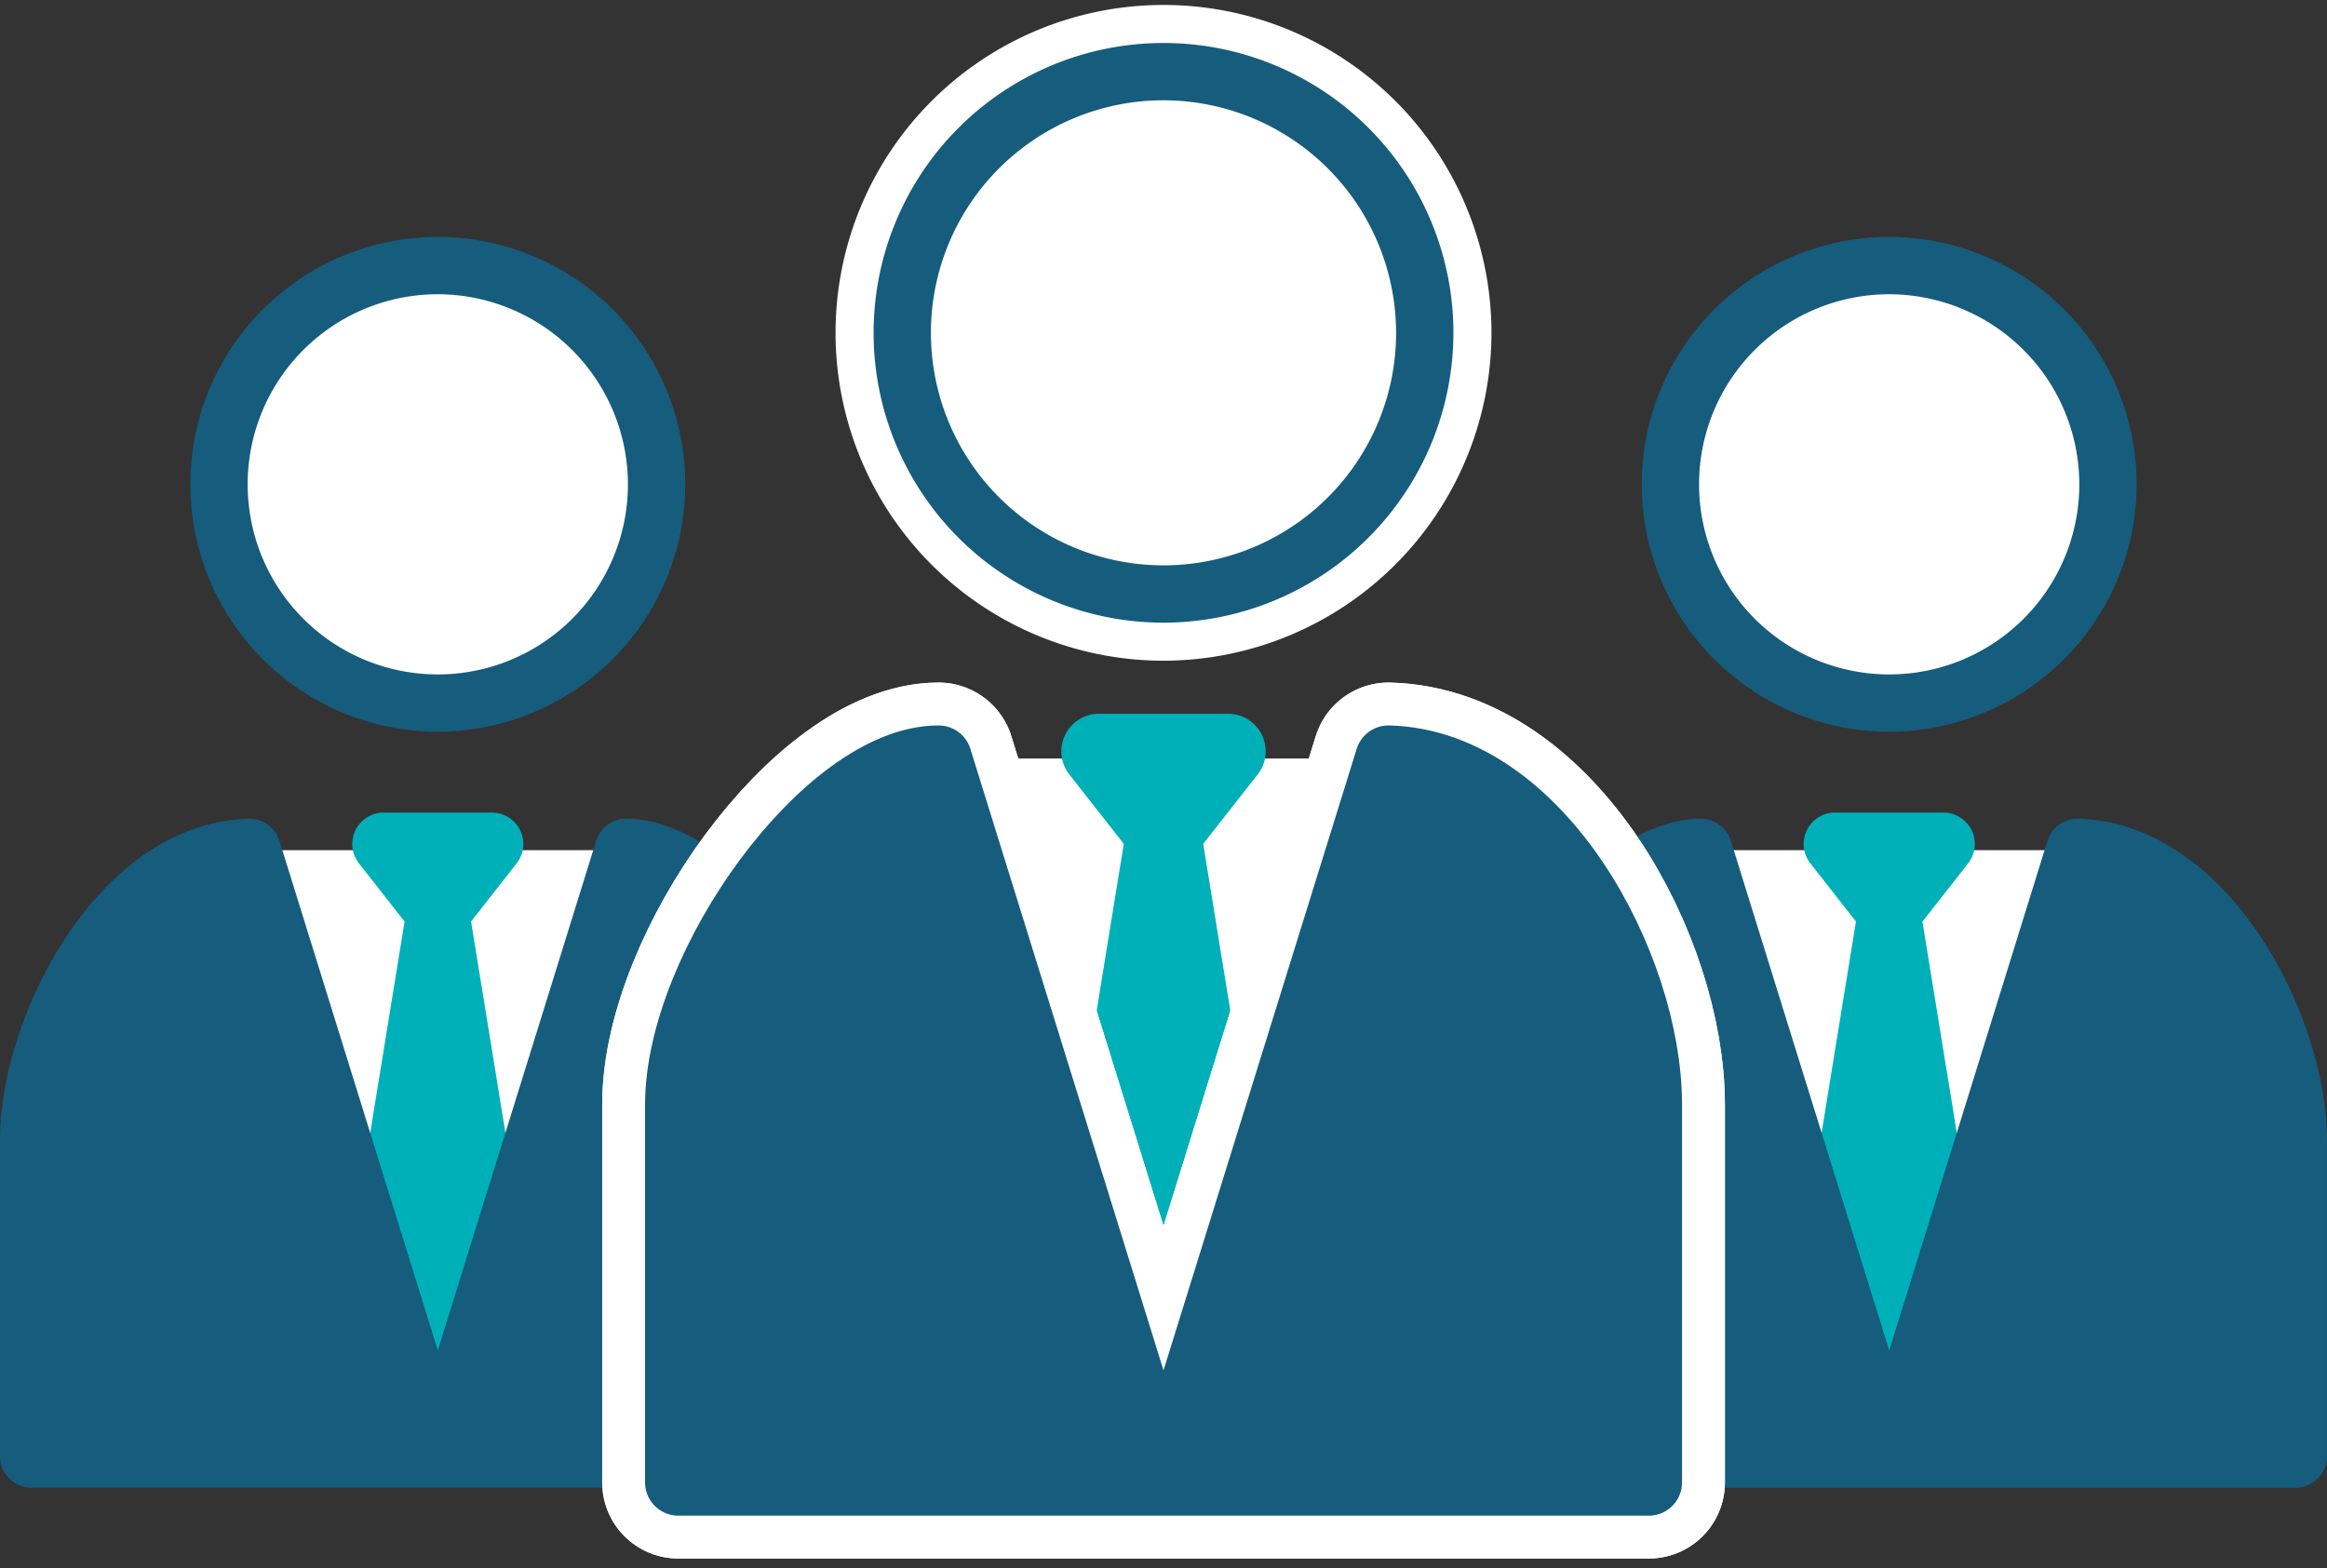
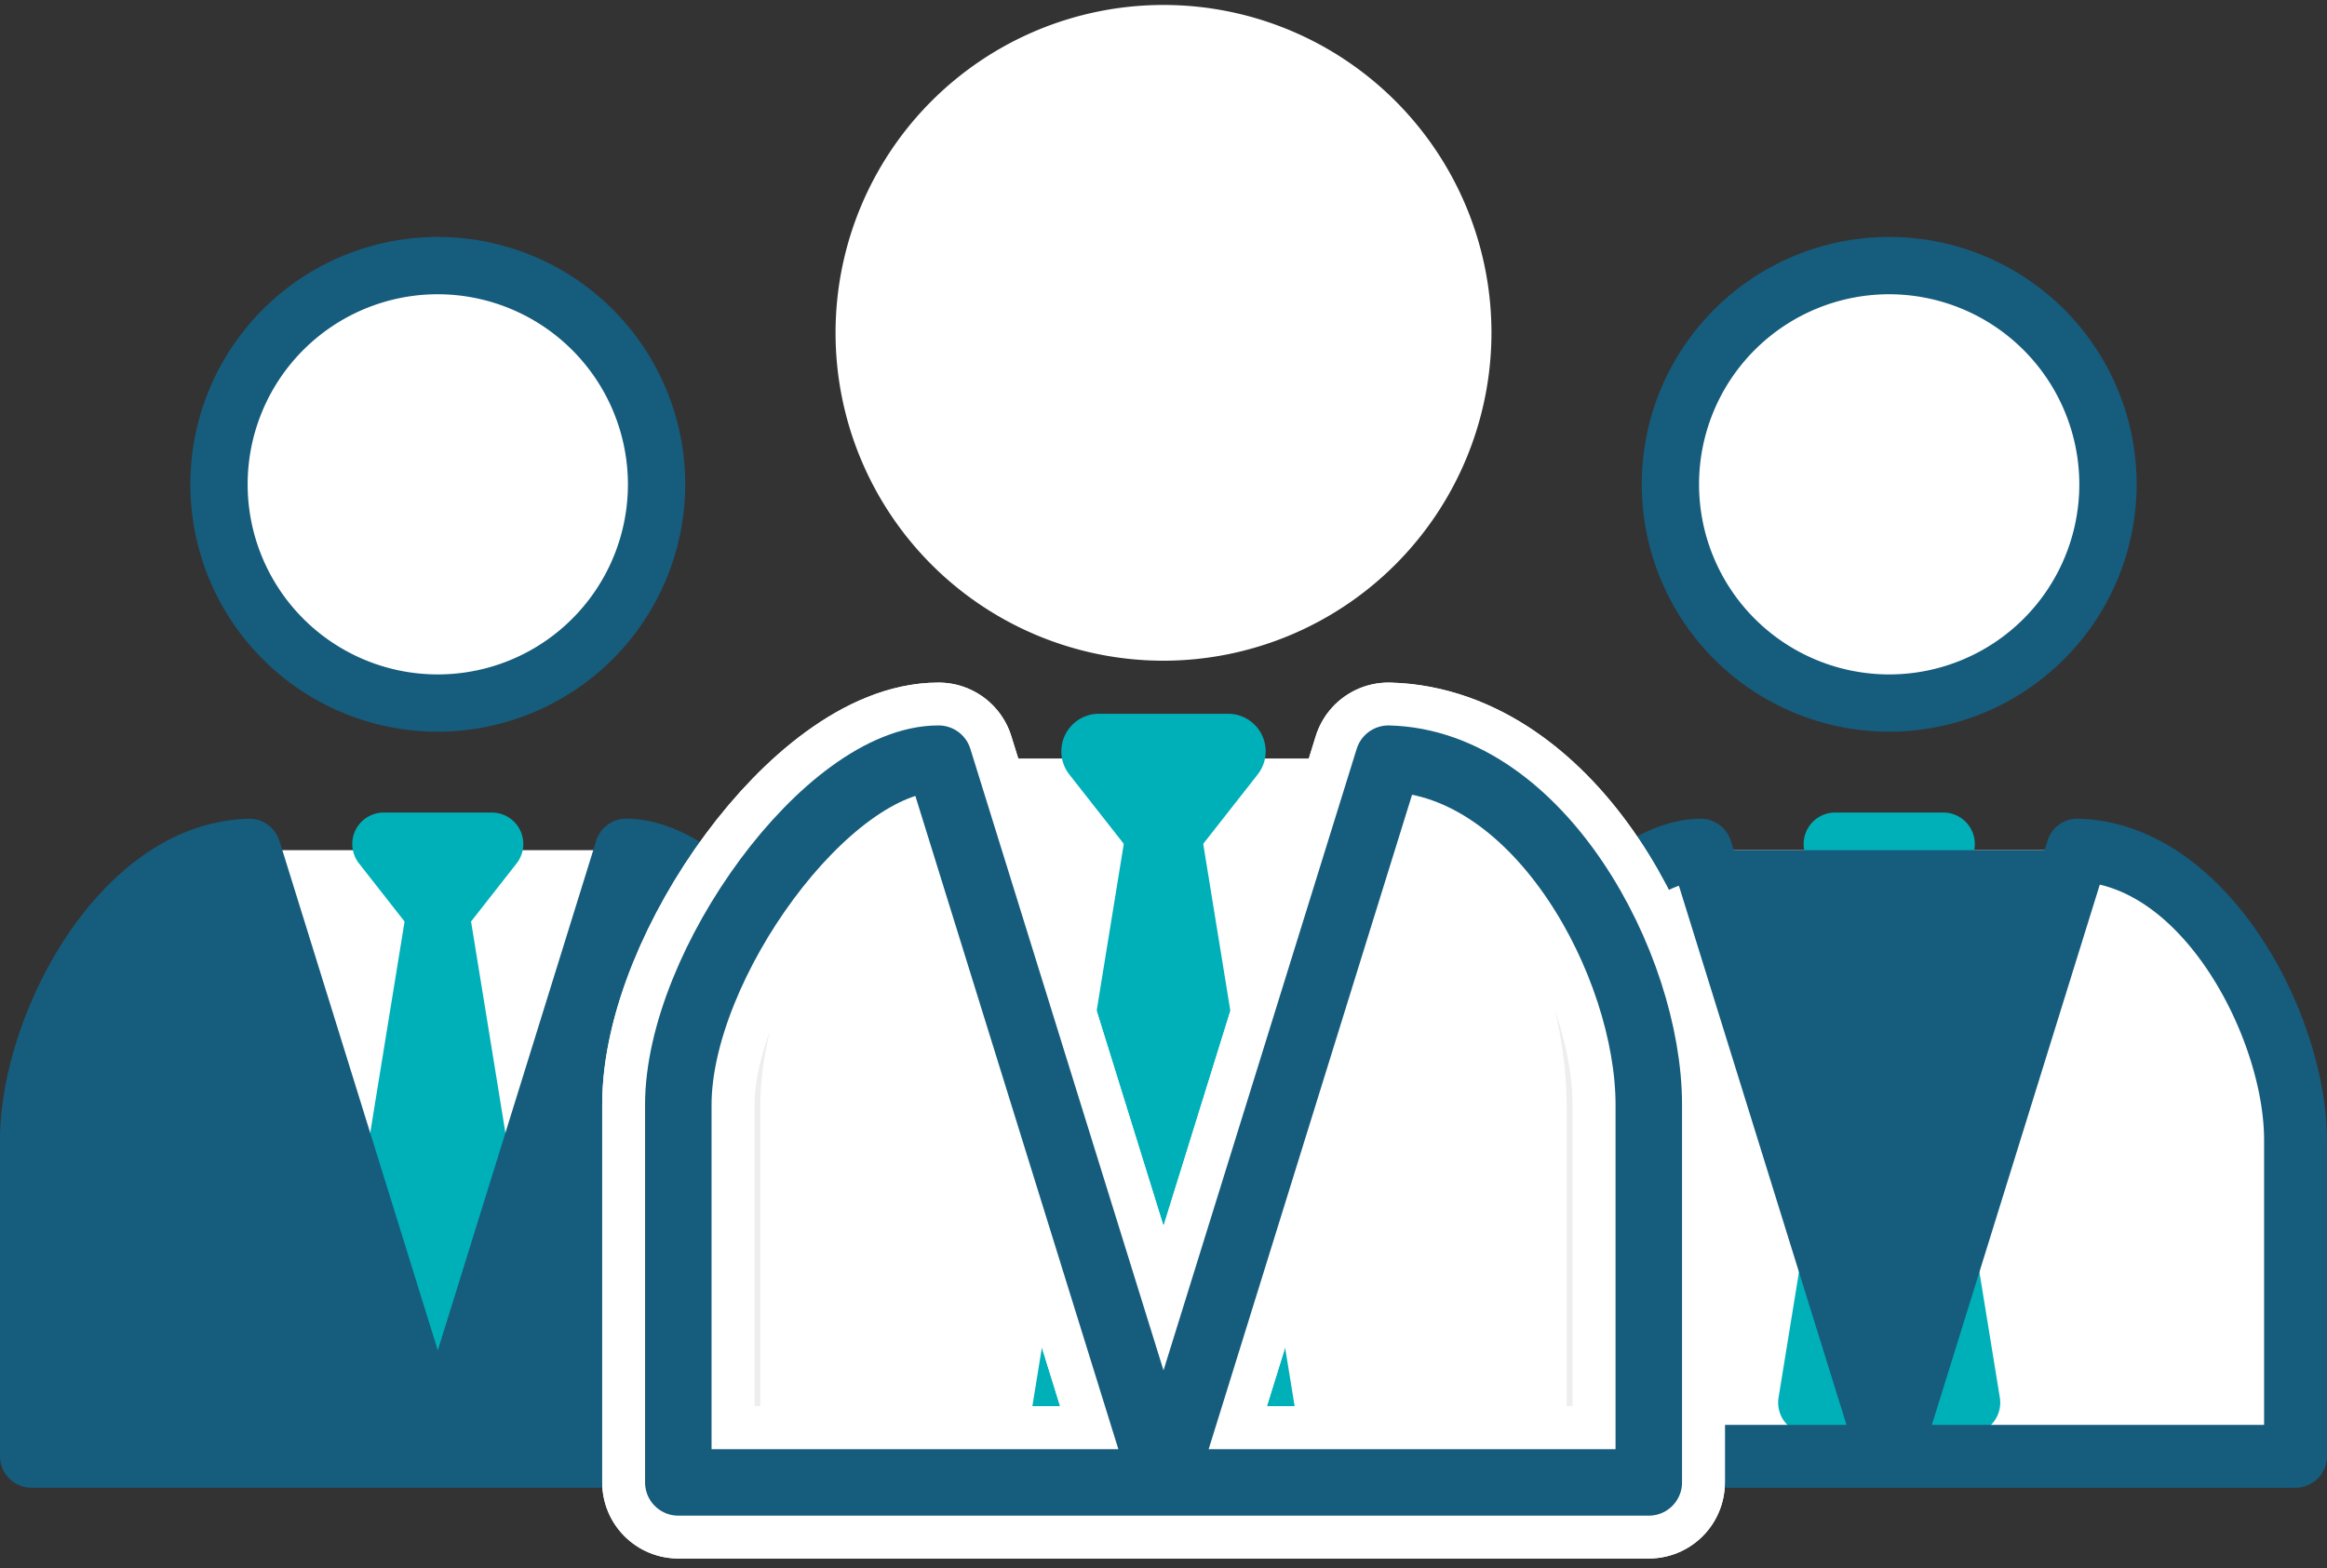
<svg xmlns="http://www.w3.org/2000/svg" id="グループ_10576" data-name="グループ 10576" width="167.865" height="113.169" viewBox="0 0 167.865 113.169">
  <rect x="0" y="0" width="167.865" height="113.169" fill="#333333" stroke="none" />
  <defs>
    <clipPath id="clip-path">
      <rect id="長方形_710" data-name="長方形 710" width="167.865" height="113.169" fill="none" />
    </clipPath>
  </defs>
  <g id="グループ_1902" data-name="グループ 1902">
    <g id="グループ_1901" data-name="グループ 1901" clip-path="url(#clip-path)">
      <path id="パス_5566" data-name="パス 5566" d="M110.431,54.314c-6.718,0-15.724,12.484-15.724,20.91V98.048h58.627V75.224c0-8.426-6.586-20.673-15.725-20.91" transform="translate(12.262 7.032)" fill="#fff" />
      <path id="パス_5567" data-name="パス 5567" d="M17.734,54.314c-6.718,0-15.725,12.484-15.725,20.91V98.048H60.636V75.224c0-8.426-6.586-20.673-15.725-20.91" transform="translate(0.26 7.032)" fill="#fff" />
      <path id="パス_5568" data-name="パス 5568" d="M138.252,32.75a15.783,15.783,0,1,1-15.783-15.783A15.783,15.783,0,0,1,138.252,32.75" transform="translate(13.813 2.197)" fill="#fff" />
      <path id="パス_5569" data-name="パス 5569" d="M122.706,50.837a17.85,17.85,0,1,1,17.851-17.849,17.87,17.87,0,0,1-17.851,17.849m0-31.565a13.716,13.716,0,1,0,13.716,13.716,13.732,13.732,0,0,0-13.716-13.716" transform="translate(13.576 1.96)" fill="#165c7d" />
      <path id="パス_5570" data-name="パス 5570" d="M121.108,58.893l-3.9-4.973h7.807Z" transform="translate(15.175 6.981)" fill="#00b0b9" />
      <path id="パス_5571" data-name="パス 5571" d="M121.367,61.423h0a2.266,2.266,0,0,1-1.785-.869l-3.9-4.974a2.269,2.269,0,0,1,1.785-3.67h7.807a2.27,2.27,0,0,1,1.785,3.671l-3.9,4.973a2.266,2.266,0,0,1-1.785.869" transform="translate(14.915 6.721)" fill="#00b0b9" />
      <path id="パス_5572" data-name="パス 5572" d="M121.318,58.323l-5.742,35.334h11.484Z" transform="translate(14.964 7.551)" fill="#00b0b9" />
      <path id="パス_5573" data-name="パス 5573" d="M127.321,96.186H115.837a2.269,2.269,0,0,1-2.239-2.634L119.34,58.22a2.268,2.268,0,0,1,4.477,0l5.743,35.333a2.269,2.269,0,0,1-2.239,2.634M118.5,91.648h6.151l-3.077-18.921Z" transform="translate(14.704 7.291)" fill="#00b0b9" />
-       <path id="パス_5574" data-name="パス 5574" d="M137.61,54.314,124.02,98.049,110.43,54.314c-6.717,0-15.724,12.484-15.724,20.91V98.049h58.63V75.224c0-8.426-6.587-20.673-15.726-20.91" transform="translate(12.262 7.032)" fill="#165c7d" />
+       <path id="パス_5574" data-name="パス 5574" d="M137.61,54.314,124.02,98.049,110.43,54.314c-6.717,0-15.724,12.484-15.724,20.91V98.049V75.224c0-8.426-6.587-20.673-15.726-20.91" transform="translate(12.262 7.032)" fill="#165c7d" />
      <path id="パス_5575" data-name="パス 5575" d="M153.595,100.579H94.965A2.269,2.269,0,0,1,92.7,98.309V75.484c0-9.151,9.651-23.178,17.995-23.178a2.27,2.27,0,0,1,2.166,1.6l11.423,36.762L135.7,53.9a2.25,2.25,0,0,1,2.224-1.595c10.782.279,17.936,14.134,17.936,23.177V98.309a2.269,2.269,0,0,1-2.269,2.269M127.361,96.04h23.965V75.484c0-6.668-4.983-16.816-11.852-18.425Zm-30.126,0H121.2l-12.088-38.9c-5.188,1.826-11.878,11.725-11.878,18.345Z" transform="translate(12.001 6.772)" fill="#165c7d" />
      <path id="パス_5576" data-name="パス 5576" d="M13.988,32.75A15.783,15.783,0,1,0,29.771,16.967,15.783,15.783,0,0,0,13.988,32.75" transform="translate(1.811 2.197)" fill="#fff" />
      <path id="パス_5577" data-name="パス 5577" d="M30.008,50.837A17.85,17.85,0,1,1,47.857,32.988,17.87,17.87,0,0,1,30.008,50.837m0-31.565A13.716,13.716,0,1,0,43.723,32.988,13.732,13.732,0,0,0,30.008,19.272" transform="translate(1.574 1.96)" fill="#165c7d" />
      <path id="パス_5578" data-name="パス 5578" d="M28.409,58.893l3.9-4.973H24.506Z" transform="translate(3.173 6.981)" fill="#00b0b9" />
      <path id="パス_5579" data-name="パス 5579" d="M28.669,61.423a2.266,2.266,0,0,1-1.785-.869l-3.9-4.974a2.269,2.269,0,0,1,1.785-3.67h7.8a2.269,2.269,0,0,1,1.785,3.67l-3.9,4.974a2.266,2.266,0,0,1-1.785.869" transform="translate(2.913 6.721)" fill="#00b0b9" />
      <path id="パス_5580" data-name="パス 5580" d="M28.62,58.323l5.742,35.334H22.878Z" transform="translate(2.962 7.551)" fill="#00b0b9" />
      <path id="パス_5581" data-name="パス 5581" d="M34.624,96.186H23.137A2.269,2.269,0,0,1,20.9,93.553l5.743-35.333a2.268,2.268,0,0,1,4.477,0l5.743,35.333a2.271,2.271,0,0,1-2.239,2.634M25.8,91.648h6.153L28.88,72.725Z" transform="translate(2.702 7.291)" fill="#00b0b9" />
      <path id="パス_5582" data-name="パス 5582" d="M17.734,54.314l13.59,43.734L44.912,54.314c6.718,0,15.725,12.484,15.725,20.91V98.048H2.009V75.224c0-8.426,6.586-20.673,15.725-20.91" transform="translate(0.26 7.032)" fill="#165c7d" />
      <path id="パス_5583" data-name="パス 5583" d="M60.9,100.577H2.269A2.269,2.269,0,0,1,0,98.308V75.484c0-9.043,7.154-22.9,17.936-23.177h.059a2.269,2.269,0,0,1,2.166,1.6l11.421,36.76L43.006,53.9a2.269,2.269,0,0,1,2.166-1.6c8.343,0,17.994,14.027,17.994,23.178V98.308a2.269,2.269,0,0,1-2.268,2.269M34.662,96.039H58.629V75.484c0-6.62-6.69-16.519-11.879-18.345Zm-30.124,0H28.5L16.39,57.059C9.523,58.667,4.538,68.815,4.538,75.484Z" transform="translate(0 6.772)" fill="#165c7d" />
      <path id="パス_5584" data-name="パス 5584" d="M62.1,48.468c-8.022,0-18.777,14.906-18.777,24.968v27.255h70.009V73.436c0-10.062-7.866-24.686-18.777-24.968" transform="translate(5.609 6.275)" fill="#eeeeef" />
      <path id="パス_5585" data-name="パス 5585" d="M64.163,48.468c-6.664,0-15.6,14.906-15.6,24.968v27.255h58.162V73.436c0-10.062-6.534-24.686-15.6-24.968" transform="translate(6.288 6.275)" fill="#fff" />
      <path id="パス_5586" data-name="パス 5586" d="M74.845,53.936,70.185,48h9.32Z" transform="translate(9.087 6.214)" fill="#00b0b9" />
      <path id="パス_5587" data-name="パス 5587" d="M75.156,56.956a2.709,2.709,0,0,1-2.131-1.037l-4.661-5.938A2.709,2.709,0,0,1,70.495,45.6h9.323a2.709,2.709,0,0,1,2.131,4.381l-4.661,5.938a2.709,2.709,0,0,1-2.131,1.037" transform="translate(8.776 5.904)" fill="#00b0b9" />
      <path id="パス_5588" data-name="パス 5588" d="M75.1,53.255,68.24,95.447H81.954Z" transform="translate(8.835 6.895)" fill="#00b0b9" />
      <path id="パス_5589" data-name="パス 5589" d="M82.265,98.467H68.551a2.709,2.709,0,0,1-2.675-3.144l6.857-42.191a2.71,2.71,0,0,1,5.349,0l6.857,42.191a2.709,2.709,0,0,1-2.675,3.144M71.736,93.049H79.08l-3.672-22.6Z" transform="translate(8.525 6.584)" fill="#00b0b9" />
      <path id="パス_5590" data-name="パス 5590" d="M95.318,23.421A18.846,18.846,0,1,1,76.471,4.575,18.846,18.846,0,0,1,95.318,23.421Z" transform="translate(7.461 0.592)" fill="none" stroke="#fff" stroke-width="5.49" />
      <path id="パス_5591" data-name="パス 5591" d="M76.708,44.573A20.913,20.913,0,1,1,97.622,23.659,20.937,20.937,0,0,1,76.708,44.573Zm0-37.693A16.779,16.779,0,1,0,93.488,23.659,16.8,16.8,0,0,0,76.708,6.88Z" transform="translate(7.224 0.356)" fill="none" stroke="#fff" stroke-width="5.49" />
      <path id="パス_5592" data-name="パス 5592" d="M95.318,23.421A18.846,18.846,0,1,1,76.471,4.575,18.846,18.846,0,0,1,95.318,23.421" transform="translate(7.461 0.592)" fill="#fff" />
-       <path id="パス_5593" data-name="パス 5593" d="M76.708,44.573A20.913,20.913,0,1,1,97.622,23.659,20.937,20.937,0,0,1,76.708,44.573m0-37.693A16.779,16.779,0,1,0,93.488,23.659,16.8,16.8,0,0,0,76.708,6.88" transform="translate(7.224 0.356)" fill="#165c7d" />
      <path id="パス_5594" data-name="パス 5594" d="M94.551,48.468,78.324,100.691,62.1,48.468c-8.022,0-18.777,14.906-18.777,24.968v27.255h70.009V73.436C113.328,63.374,105.463,48.75,94.551,48.468Z" transform="translate(5.609 6.275)" fill="none" stroke="#fff" stroke-linecap="round" stroke-linejoin="round" stroke-width="10.981" />
      <path id="パス_5595" data-name="パス 5595" d="M94.551,48.468,78.324,100.691,62.1,48.468c-8.022,0-18.777,14.906-18.777,24.968v27.255h70.009V73.436C113.328,63.374,105.463,48.75,94.551,48.468Z" transform="translate(5.609 6.275)" fill="none" stroke="#fff" stroke-linecap="round" stroke-linejoin="round" stroke-width="10.981" />
-       <path id="パス_5596" data-name="パス 5596" d="M94.551,48.468,78.324,100.691,62.1,48.468c-8.022,0-18.777,14.906-18.777,24.968v27.255h70.009V73.436c0-10.062-7.866-24.686-18.777-24.968" transform="translate(5.609 6.275)" fill="#165c7d" />
      <path id="パス_5597" data-name="パス 5597" d="M94.551,48.468,78.324,100.691,62.1,48.468c-8.022,0-18.777,14.906-18.777,24.968v27.255h70.009V73.436C113.328,63.374,105.463,48.75,94.551,48.468Z" transform="translate(5.609 6.275)" fill="none" stroke="#165c7d" stroke-linecap="round" stroke-linejoin="round" stroke-width="4.797" />
    </g>
  </g>
</svg>